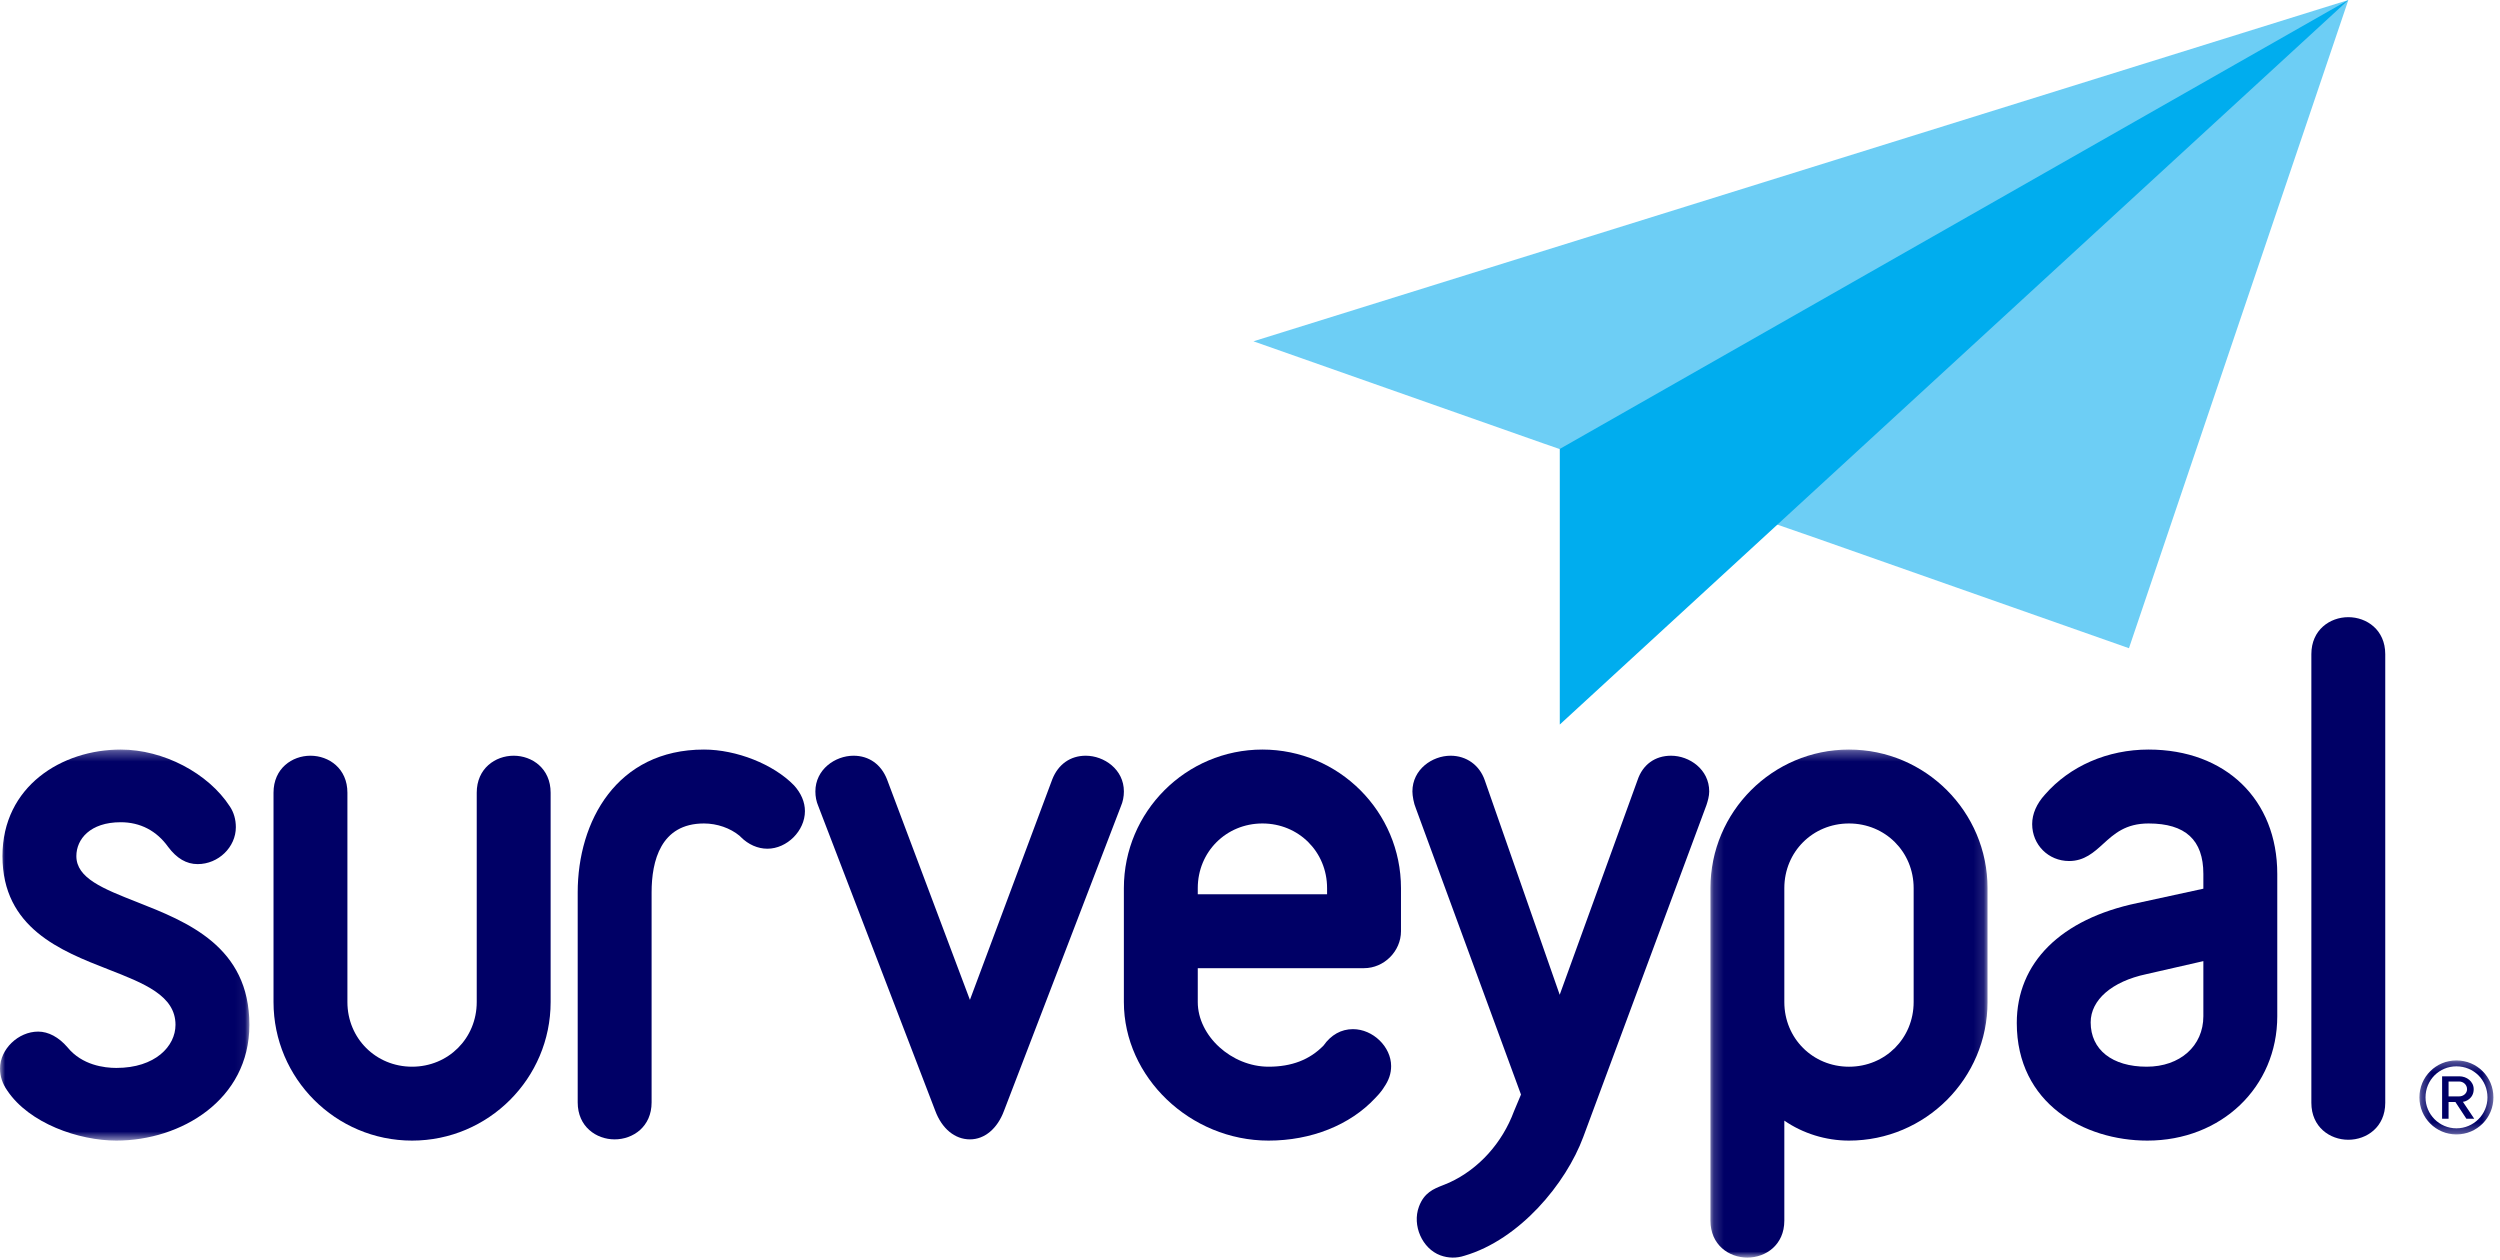
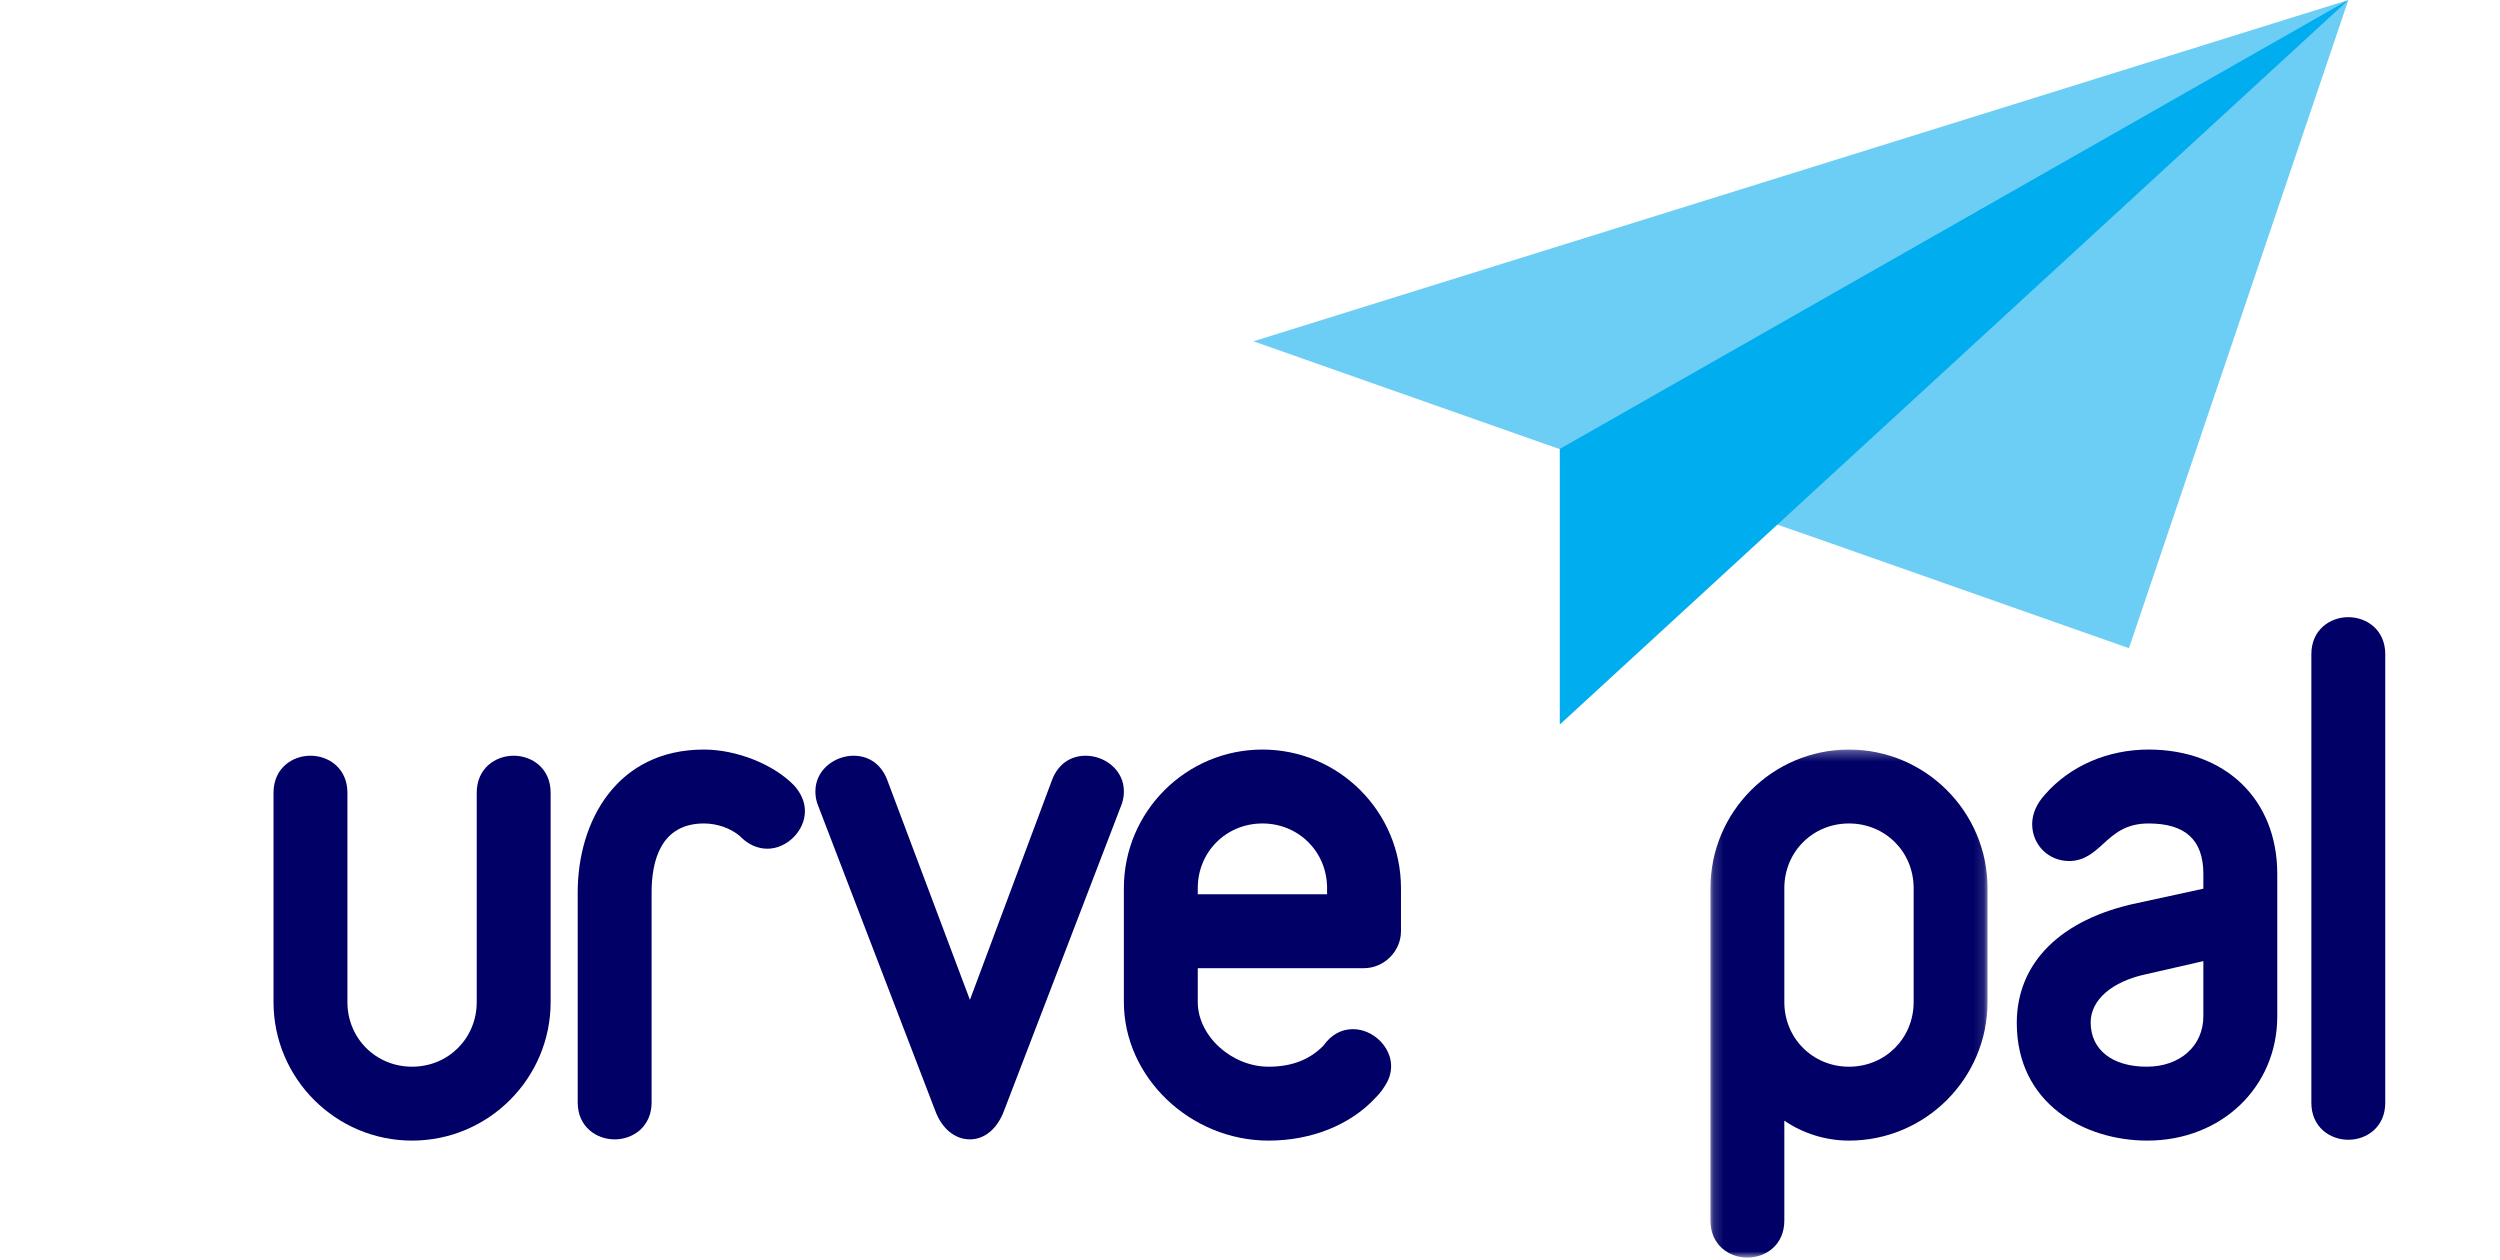
<svg xmlns="http://www.w3.org/2000/svg" xmlns:xlink="http://www.w3.org/1999/xlink" width="250px" height="126px" viewBox="0 0 250 126" version="1.1">
  <title>brand-assets/surveypal-logo-rgb</title>
  <desc>Created with Sketch.</desc>
  <defs>
-     <polygon id="path-1" points="1.18250807e-16 39.408 1.18250807e-16 0.304 24.94 0.304 24.94 39.408" />
    <polygon id="path-3" points="0.17 51.108 27.88 51.108 27.88 0.304 0.17 0.304 0.17 51.108" />
-     <polygon id="path-5" points="7.655 7.695 7.655 0.294 0.254 0.294 0.254 7.695 7.655 7.695" />
  </defs>
  <g id="Pages" stroke="none" stroke-width="1" fill="none" fill-rule="evenodd">
    <g id="Pages/Brand-Assets" transform="translate(-325, -946)">
      <g id="brand-assets/surveypal-logo-rgb" transform="translate(325, 946)">
        <g>
          <polygon id="Fill-1" fill="#6DCEF5" points="125.344 34.13 154.308 44.33 181.585 53.801 212.895 64.821 234.836 0" />
          <polygon id="Fill-2" fill="#00ADEE" points="234.836 0 155.979 44.892 155.979 72.453" />
          <g id="Group-26" transform="translate(0, 61.413)">
            <g id="Group-5" transform="translate(0, 13.239)">
              <mask id="mask-2" fill="white">
                <use xlink:href="#path-1" />
              </mask>
              <g id="Clip-4" />
              <path d="M13.693,15.552 C10.309,14.219 7.636,13.166 7.636,10.957 C7.636,9.272 9.007,7.571 12.07,7.571 C14.021,7.571 15.657,8.419 16.811,10.034 C17.681,11.195 18.648,11.759 19.767,11.759 C21.837,11.759 23.585,10.066 23.585,8.064 C23.585,7.298 23.379,6.585 22.993,6.005 C20.818,2.648 16.326,0.304 12.07,0.304 C6.194,0.304 0.246,3.964 0.246,10.957 C0.246,18.155 6.101,20.439 10.805,22.276 C14.424,23.689 17.55,24.908 17.55,27.831 C17.55,29.973 15.52,32.141 11.638,32.141 C10.44,32.141 8.213,31.875 6.748,30.078 C5.88,29.066 4.839,28.508 3.818,28.508 C1.82,28.508 -0,30.27 -0,32.204 C-0,32.975 0.245,33.714 0.719,34.392 C2.915,37.686 7.874,39.408 11.638,39.408 C18.086,39.408 24.94,35.351 24.94,27.831 C24.94,19.981 18.704,17.525 13.693,15.552" id="Fill-3" fill="#000066" mask="url(#mask-2)" />
            </g>
            <path d="M51.368,14.159 C49.532,14.159 47.673,15.429 47.673,17.855 L47.673,38.792 C47.673,42.417 44.833,45.257 41.207,45.257 C37.582,45.257 34.741,42.417 34.741,38.792 L34.741,17.855 C34.741,15.429 32.883,14.159 31.046,14.159 C29.21,14.159 27.352,15.429 27.352,17.855 L27.352,38.792 C27.352,46.431 33.567,52.647 41.207,52.647 C48.847,52.647 55.063,46.431 55.063,38.792 L55.063,17.855 C55.063,15.429 53.204,14.159 51.368,14.159" id="Fill-6" fill="#000066" />
            <path d="M70.394,13.543 C61.674,13.543 57.77,20.718 57.77,27.829 L57.77,48.83 C57.77,51.256 59.629,52.525 61.464,52.525 C63.301,52.525 65.16,51.256 65.16,48.83 L65.16,27.829 C65.16,24.684 66.068,20.934 70.394,20.934 C71.716,20.934 73.031,21.398 73.961,22.169 L74.085,22.293 C74.837,23.044 75.779,23.458 76.737,23.458 C78.703,23.458 80.493,21.667 80.493,19.702 C80.493,18.8 80.118,17.912 79.396,17.117 C77.352,15.013 73.65,13.543 70.394,13.543" id="Fill-8" fill="#000066" />
            <path d="M112.389,17.731 C112.389,15.525 110.408,14.159 108.572,14.159 C107.034,14.159 105.815,15.02 105.224,16.531 L96.992,38.575 L88.7,16.521 C88.112,15.02 86.894,14.159 85.355,14.159 C83.52,14.159 81.538,15.525 81.538,17.731 C81.538,18.251 81.637,18.746 81.825,19.184 L93.523,49.659 C94.187,51.452 95.485,52.524 96.994,52.524 C98.465,52.524 99.74,51.452 100.402,49.665 L112.093,19.205 C112.29,18.747 112.389,18.251 112.389,17.731" id="Fill-10" fill="#000066" />
            <path d="M119.777,27.399 C119.777,23.773 122.617,20.934 126.242,20.934 C129.868,20.934 132.708,23.773 132.708,27.399 L132.708,28.015 L119.777,28.015 L119.777,27.399 Z M126.242,13.543 C118.603,13.543 112.387,19.76 112.387,27.399 L112.387,38.792 C112.387,46.302 119.014,52.647 126.858,52.647 C131.114,52.647 135.004,51.094 137.516,48.402 C138.112,47.807 138.387,47.339 138.386,47.334 C138.882,46.625 139.113,45.945 139.113,45.196 C139.113,43.262 137.293,41.502 135.295,41.502 C134.124,41.502 133.108,42.068 132.355,43.141 C130.966,44.565 129.167,45.257 126.858,45.257 C123.152,45.257 119.777,42.175 119.777,38.792 L119.777,35.404 L136.404,35.404 C138.406,35.404 140.098,33.712 140.098,31.709 L140.098,27.399 C140.098,19.76 133.882,13.543 126.242,13.543 L126.242,13.543 Z" id="Fill-12" fill="#000066" />
            <g id="Group-16" transform="translate(170.874, 13.239)">
              <mask id="mask-4" fill="white">
                <use xlink:href="#path-3" />
              </mask>
              <g id="Clip-15" />
              <path d="M7.559,14.16 C7.559,10.534 10.4,7.695 14.025,7.695 C17.651,7.695 20.491,10.534 20.491,14.16 L20.491,25.553 C20.491,29.178 17.651,32.019 14.025,32.019 C10.4,32.019 7.559,29.178 7.559,25.553 L7.559,14.16 Z M14.025,0.304 C6.385,0.304 0.17,6.521 0.17,14.16 L0.17,47.414 C0.17,49.84 2.028,51.108 3.864,51.108 C5.7,51.108 7.559,49.84 7.559,47.414 L7.559,37.411 C9.411,38.691 11.703,39.408 14.025,39.408 C21.665,39.408 27.88,33.192 27.88,25.553 L27.88,14.16 C27.88,6.521 21.665,0.304 14.025,0.304 L14.025,0.304 Z" id="Fill-14" fill="#000066" mask="url(#mask-4)" />
            </g>
            <path d="M220.336,34.699 L220.336,40.208 C220.336,43.18 218.007,45.257 214.672,45.257 C211.215,45.257 209.067,43.558 209.067,40.823 C209.067,38.578 211.193,36.733 214.624,36.004 L220.336,34.699 Z M214.856,13.543 C210.76,13.543 206.976,15.192 204.487,18.055 C203.657,18.968 203.217,19.985 203.217,20.995 C203.217,23.067 204.841,24.689 206.912,24.689 C208.435,24.689 209.396,23.814 210.325,22.967 C211.423,21.968 212.559,20.934 214.856,20.934 C218.544,20.934 220.336,22.585 220.336,25.982 L220.336,27.457 L213.745,28.89 C206.076,30.489 201.678,34.86 201.678,40.886 C201.678,48.967 208.446,52.647 214.733,52.647 C222.141,52.647 227.727,47.3 227.727,40.208 L227.727,25.982 C227.727,18.543 222.554,13.543 214.856,13.543 L214.856,13.543 Z" id="Fill-17" fill="#000066" />
            <path d="M234.831,0.304 C232.995,0.304 231.136,1.573 231.136,3.999 L231.136,48.869 C231.136,51.295 232.995,52.563 234.831,52.563 C236.667,52.563 238.525,51.295 238.525,48.869 L238.525,3.999 C238.525,1.573 236.667,0.304 234.831,0.304" id="Fill-19" fill="#000066" />
-             <path d="M170.644,19.097 C170.774,18.71 170.922,18.205 170.922,17.731 C170.922,15.525 168.941,14.159 167.105,14.159 C165.493,14.159 164.269,15.054 163.754,16.598 L155.97,38.064 L148.473,16.605 C147.949,15.097 146.641,14.159 145.059,14.159 C143.223,14.159 141.241,15.525 141.241,17.731 C141.241,18.165 141.374,18.926 141.587,19.422 L152.099,48.043 L151.4,49.709 C150.22,52.895 147.87,55.495 144.949,56.838 C144.72,56.943 144.496,57.032 144.282,57.114 C143.364,57.475 142.413,57.848 141.893,59.256 C141.2,61.131 142.22,63.448 144.034,64.12 C144.817,64.41 145.658,64.421 146.446,64.16 C151.958,62.547 156.598,56.959 158.331,52.273 L170.644,19.097 Z" id="Fill-21" fill="#000066" />
            <g id="Group-25" transform="translate(241.687, 44.335)">
              <mask id="mask-6" fill="white">
                <use xlink:href="#path-5" />
              </mask>
              <g id="Clip-24" />
              <path d="M4.251,2.405 L3.17,2.405 L3.17,3.889 L4.251,3.889 C4.618,3.889 5.019,3.61 5.019,3.174 C5.019,2.702 4.618,2.405 4.251,2.405 L4.251,2.405 Z M4.95,6.124 L3.85,4.449 L3.17,4.449 L3.17,6.124 L2.523,6.124 L2.523,1.882 L4.251,1.882 C4.967,1.882 5.682,2.388 5.682,3.174 C5.682,4.117 4.845,4.431 4.601,4.431 L5.735,6.124 L4.95,6.124 Z M3.954,0.886 C2.244,0.886 0.865,2.249 0.865,3.994 C0.865,5.687 2.244,7.085 3.954,7.085 C5.682,7.085 7.061,5.687 7.061,3.994 C7.061,2.249 5.682,0.886 3.954,0.886 L3.954,0.886 Z M3.954,7.695 C1.912,7.695 0.254,6.036 0.254,3.994 C0.254,1.934 1.912,0.294 3.954,0.294 C6.015,0.294 7.655,1.934 7.655,3.994 C7.655,6.036 6.015,7.695 3.954,7.695 L3.954,7.695 Z" id="Fill-23" fill="#000066" mask="url(#mask-6)" />
            </g>
          </g>
        </g>
      </g>
    </g>
  </g>
</svg>